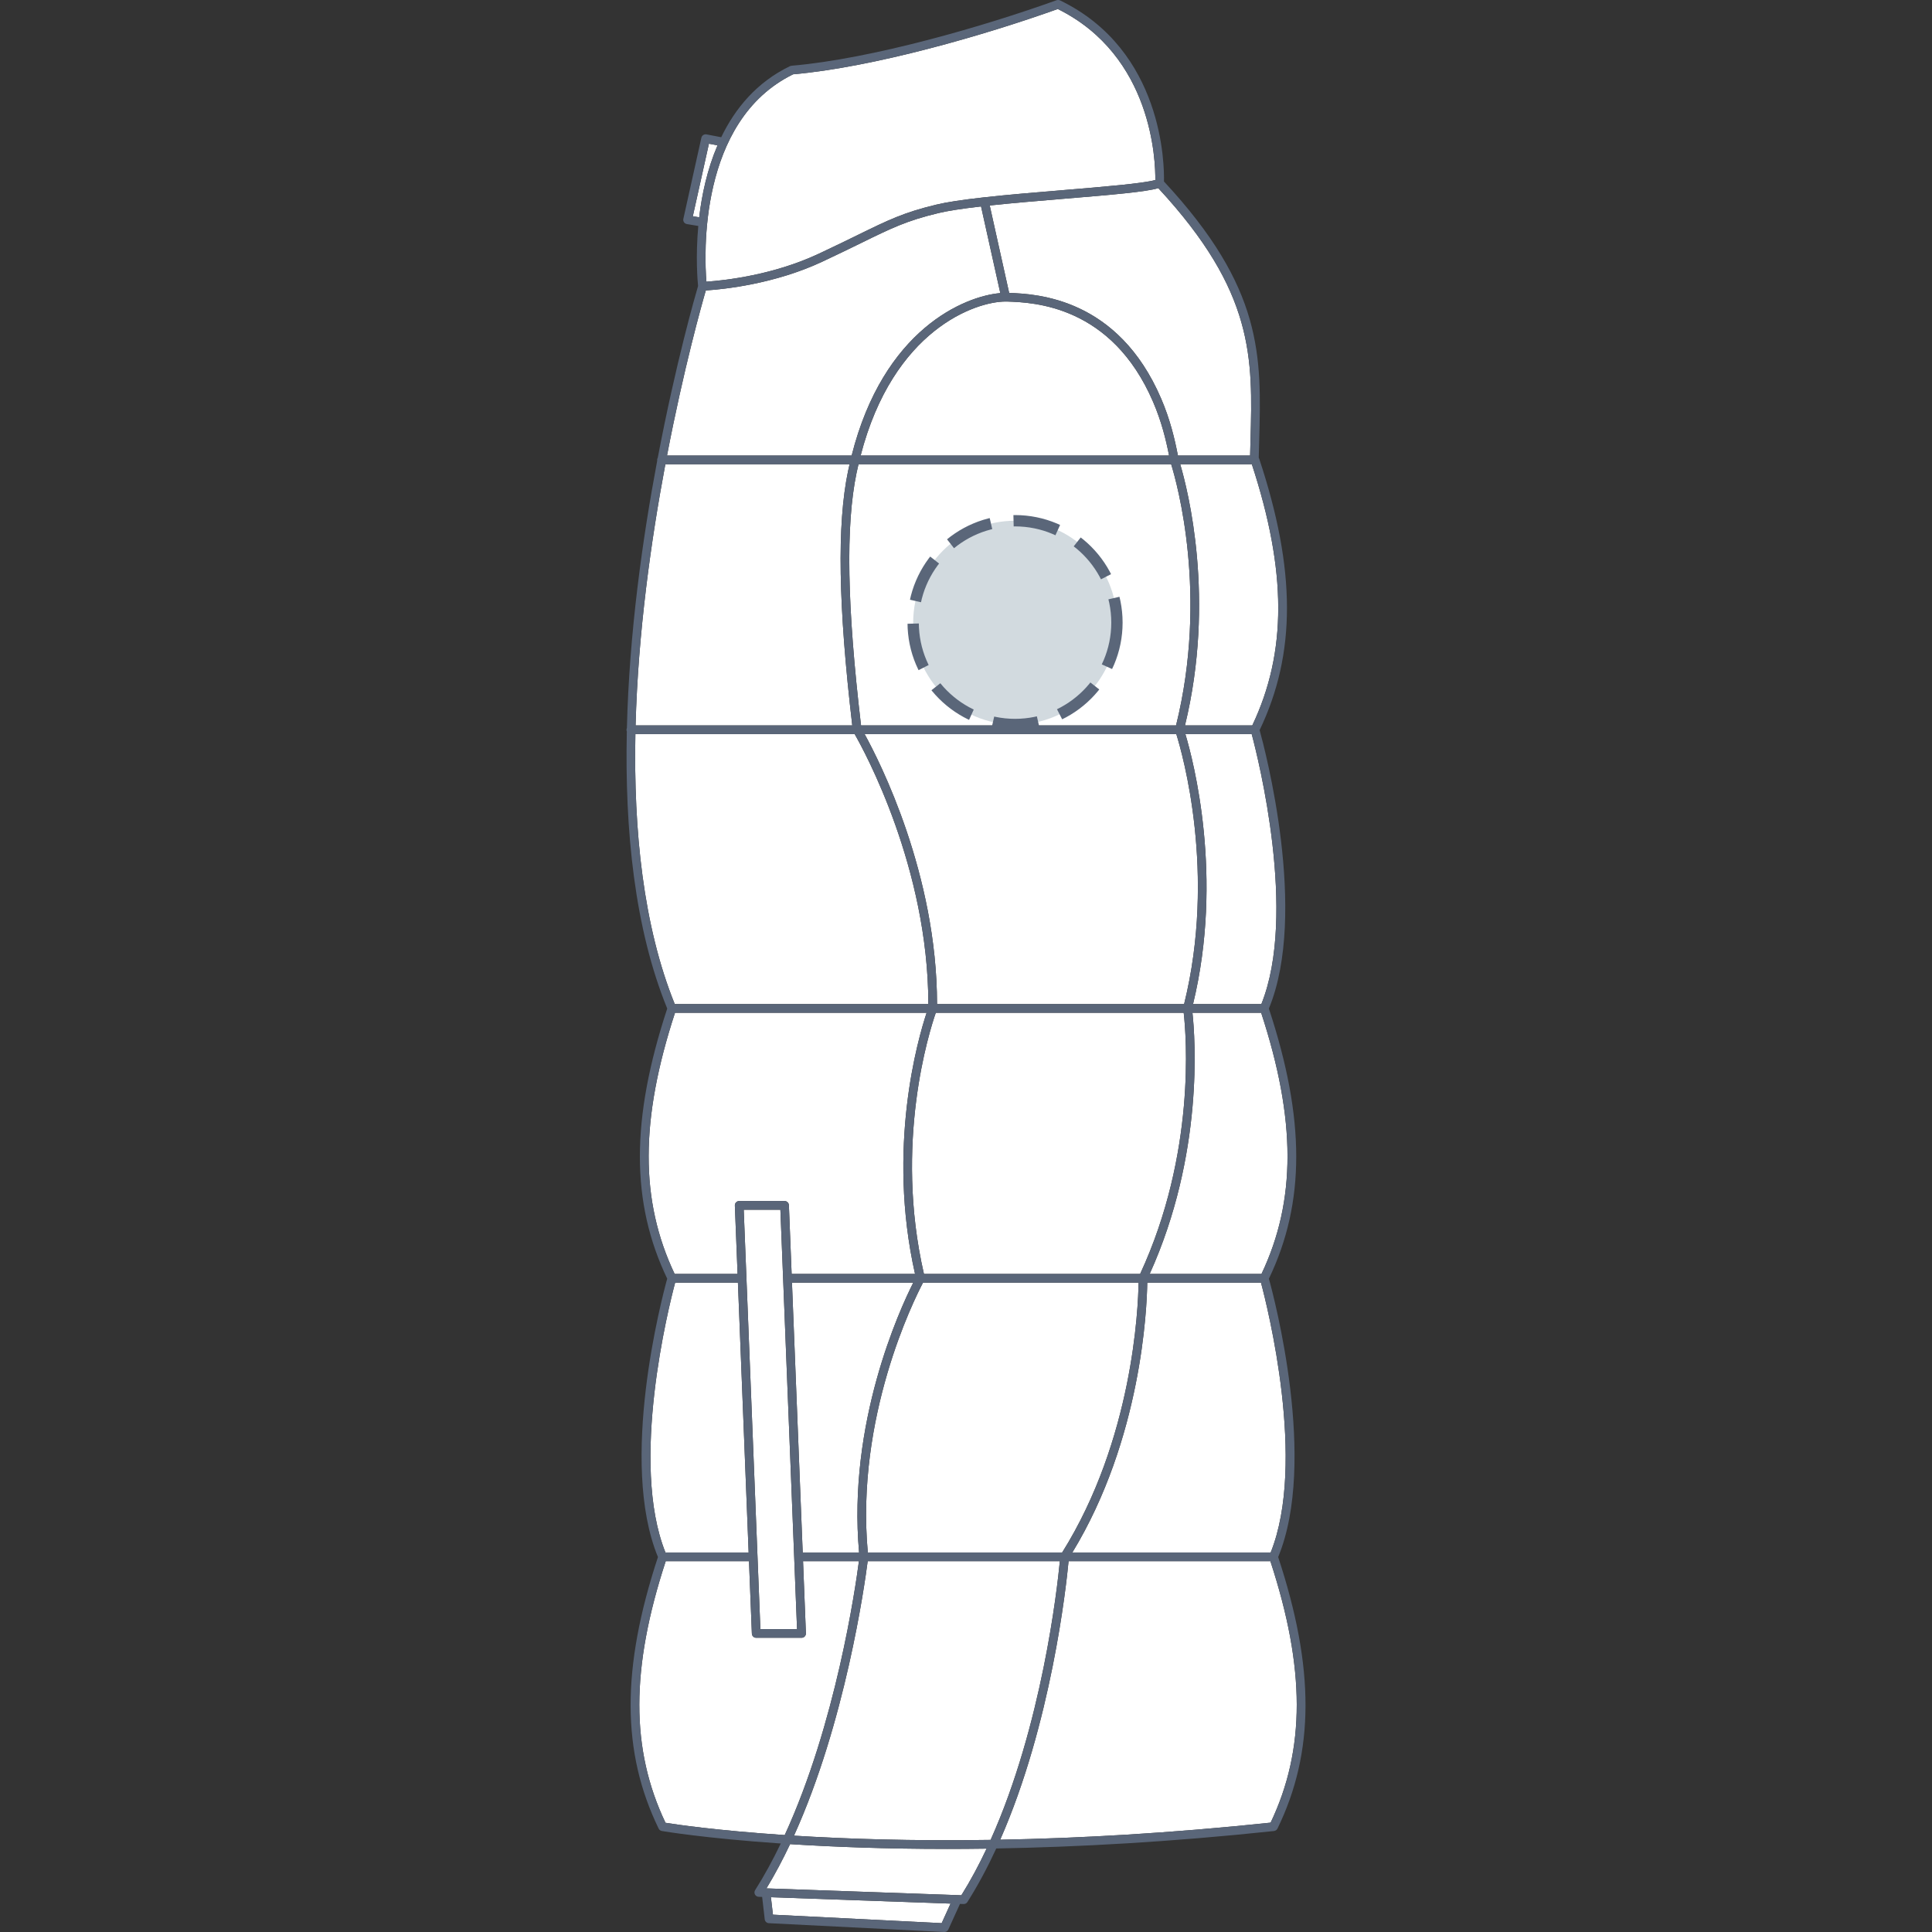
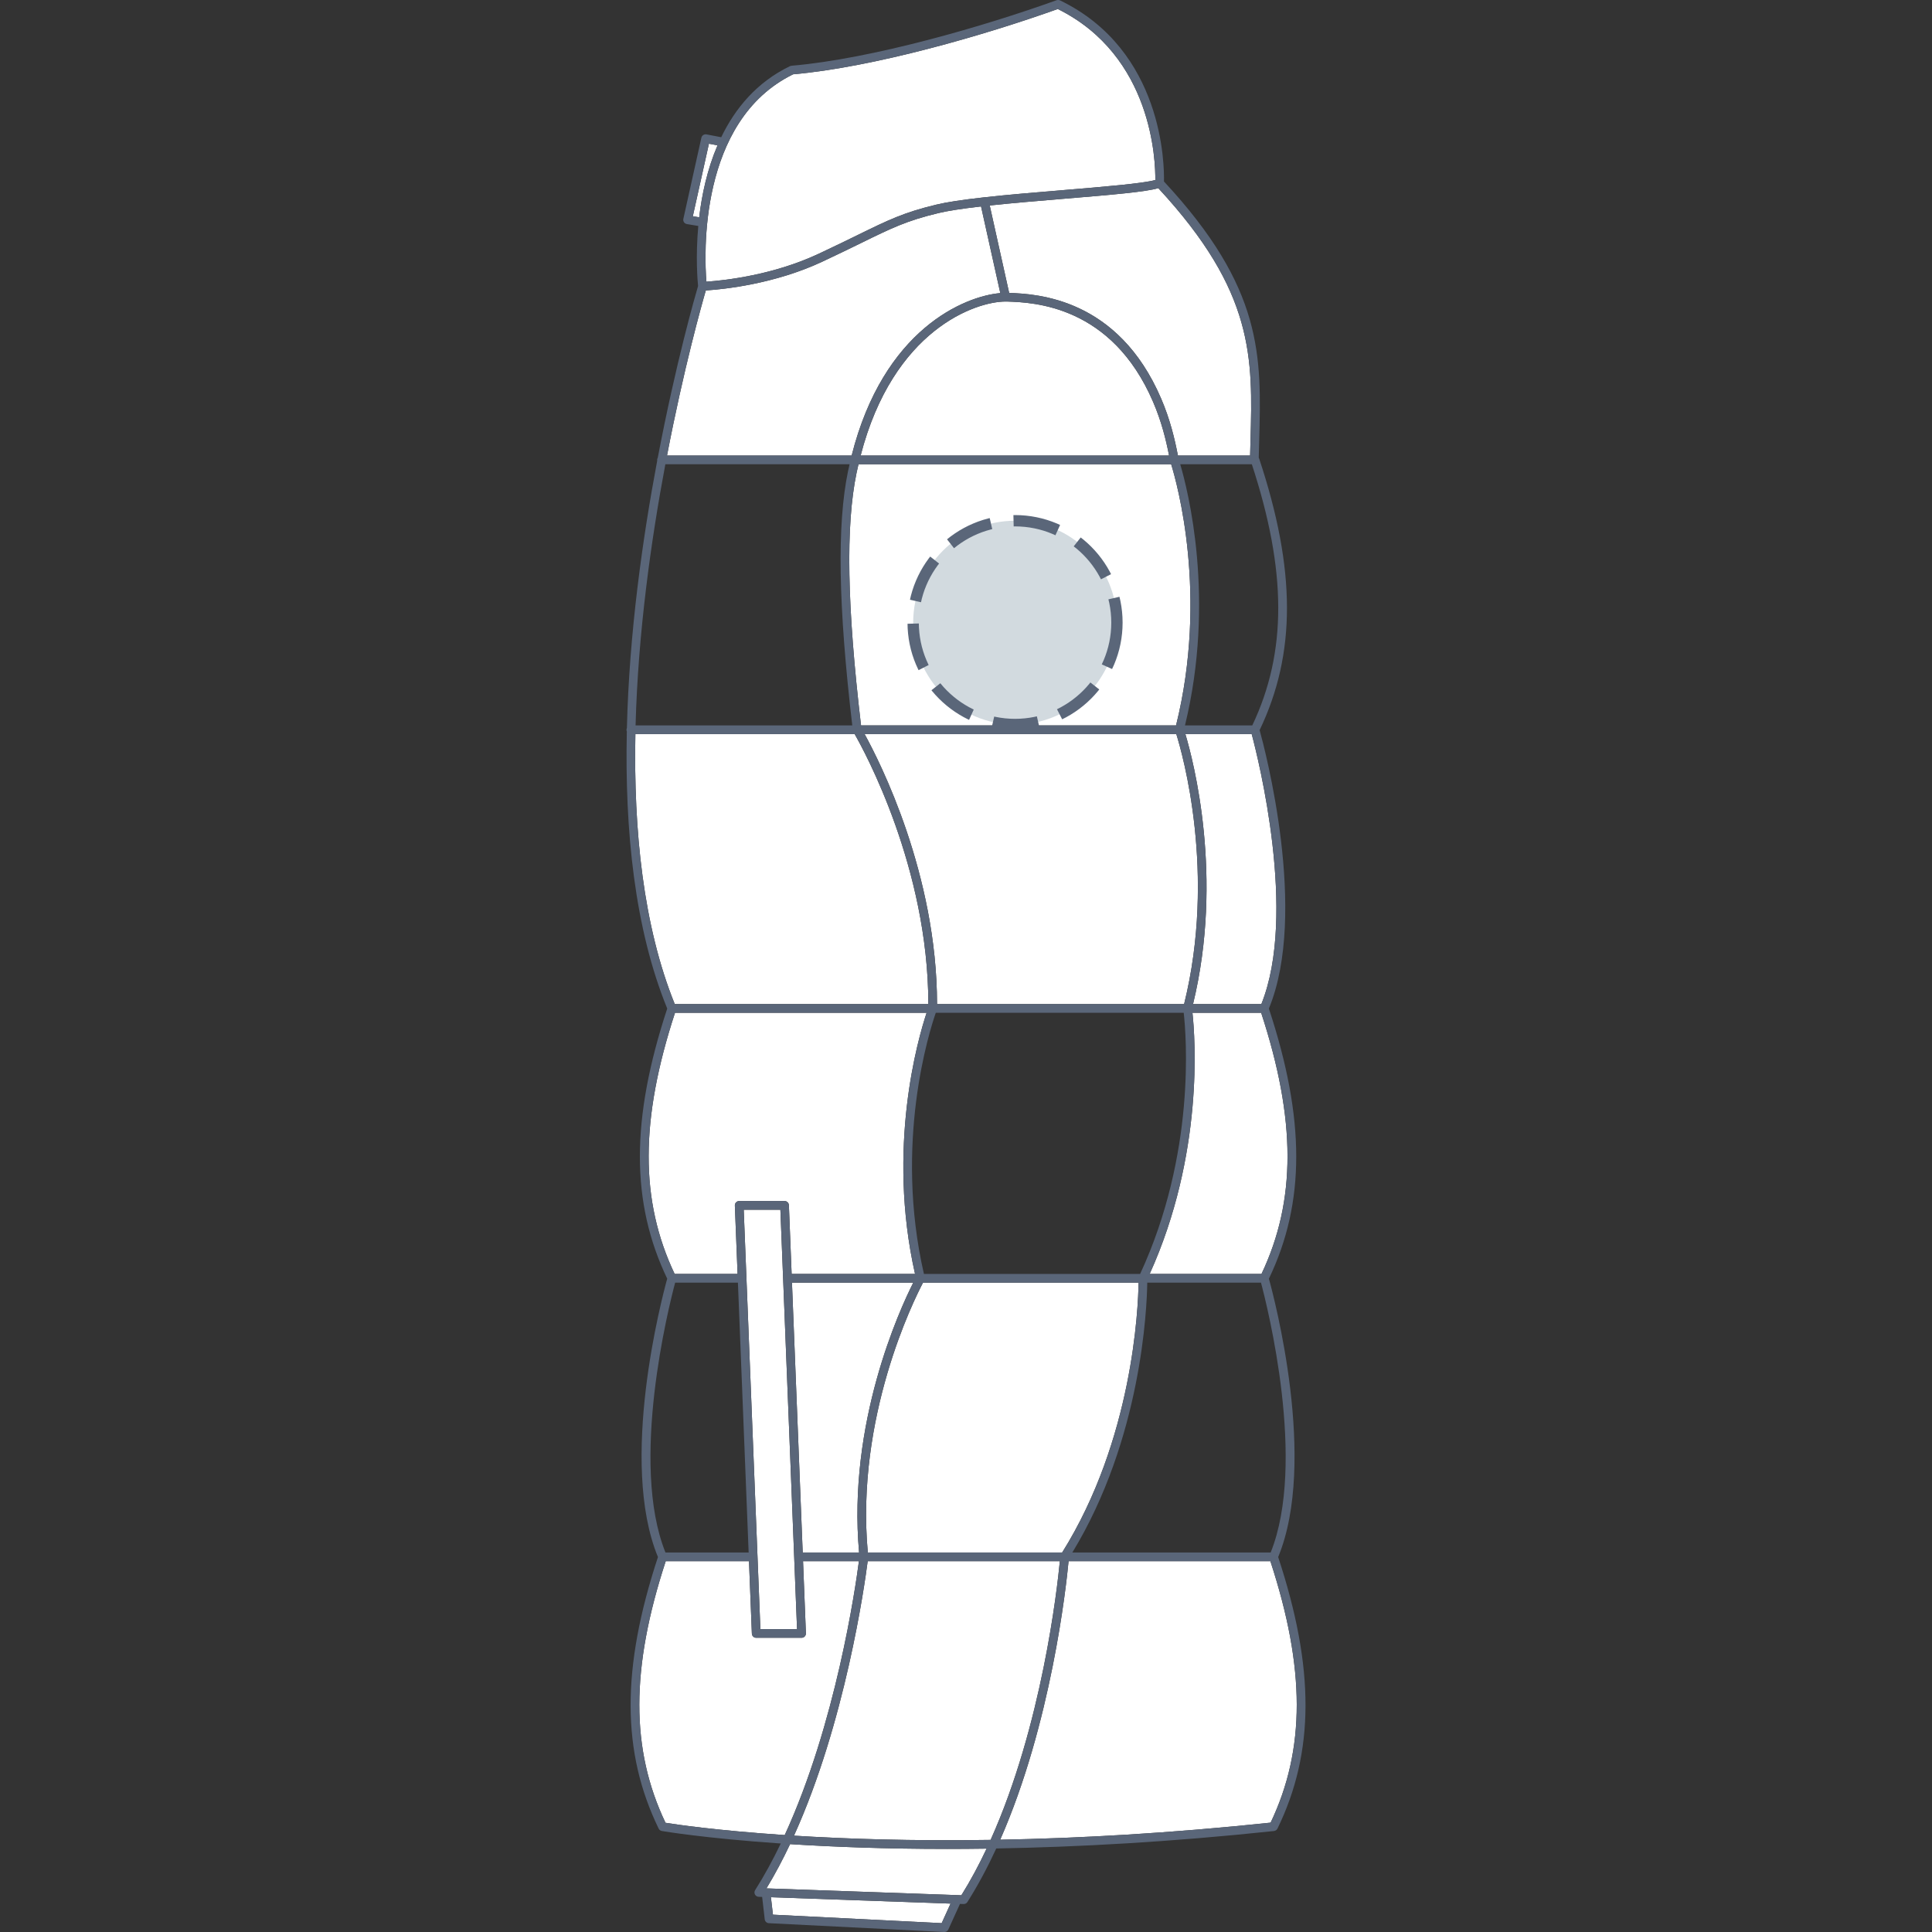
<svg xmlns="http://www.w3.org/2000/svg" version="1.1" id="Veste_doudoune_manche_gauche" x="0px" y="0px" width="512px" height="512px" viewBox="0 0 512 512" enable-background="new 0 0 512 512" xml:space="preserve">
  <rect x="0" y="0" width="512" height="512" fill="#333333" stroke="none" />
  <g>
    <g id="Background">
      <polygon fill="#FFFFFF" points="197.094,320.589 206.811,320.589 211.225,431.727 201.51,431.727   " />
      <path fill="#FFFFFF" d="M176.366,483.059c-9.267-19.459-9.25-40.902,0.056-69.324h22.068l0.763,19.191    c0.022,0.617,0.532,1.105,1.149,1.105h12.021c0.313,0,0.615-0.128,0.831-0.354c0.217-0.226,0.333-0.531,0.32-0.845l-0.76-19.1    h14.809c-0.928,7.113-6.119,43.104-19.664,72.579C189.857,485.103,178.927,483.467,176.366,483.059z" />
      <path fill="#FFFFFF" d="M229.98,411.429c-3.285-35.874,12.238-66.971,14.636-71.521h57.116c-0.092,6.667-1.5,41.574-20.248,71.521    H229.98z" />
      <path fill="#FFFFFF" d="M178.889,268.39h66.676c-2.291,6.892-10.625,35.672-3.071,69.213h-32.702l-0.725-18.214    c-0.023-0.616-0.532-1.104-1.149-1.104h-12.021c-0.314,0-0.613,0.128-0.832,0.354c-0.215,0.227-0.332,0.531-0.318,0.846    l0.72,18.121h-16.679C169.57,318.176,169.604,296.757,178.889,268.39z" />
-       <path fill="#FFFFFF" d="M178.924,339.908h16.633l2.842,71.521h-22.043C166.814,387.681,177.225,346.279,178.924,339.908z" />
      <path fill="#FFFFFF" d="M313.803,266.088h-65.477c-0.02-34.388-15.137-64.178-19.193-71.543h82.602    C313.368,199.776,322.384,231.41,313.803,266.088z" />
-       <path fill="#FFFFFF" d="M244.854,337.604c-7.975-34.703,1.428-64.287,3.144-69.213h65.698c0.664,5.877,3.282,37.203-11.546,69.213    H244.854z" />
      <path fill="#FFFFFF" d="M212.725,411.429l-2.844-71.521h32.146c-3.701,7.335-17.426,37.264-14.358,71.521H212.725z" />
      <path fill="#FFFFFF" d="M311.666,192.242h-83.484c-3.717-31.594-4.097-52.887-1.188-66.921c0.163-0.784,0.342-1.535,0.518-2.292    h82.858C311.933,128.087,320.219,157.747,311.666,192.242z" />
      <path fill="#FFFFFF" d="M266.511,79.908c0.157,0,0.31,0.002,0.462,0.006c6.825,0.238,27.595,0.958,38.615,26.604    c2.231,5.197,3.41,10.036,4.228,14.207h-81.739C236.699,87.403,258.496,79.908,266.511,79.908z" />
-       <path fill="#FFFFFF" d="M225.152,123.029c-0.139,0.607-0.284,1.2-0.412,1.823c-2.954,14.242-2.594,35.691,1.121,67.39h-57.428    c0.66-24.618,4.115-49.112,7.894-69.213H225.152z" />
      <path fill="#FFFFFF" d="M168.383,194.545h58.108c2.542,4.43,19.51,35.396,19.53,71.543h-67.205    C170.448,245.408,167.884,219.985,168.383,194.545z" />
      <path fill="#FFFFFF" d="M334.309,337.605h-29.633c14.374-31.748,12.055-62.591,11.335-69.214h18.208    C343.507,296.761,343.525,318.174,334.309,337.605z" />
      <path fill="#FFFFFF" d="M210.414,486.471c13.6-30.053,18.705-66.305,19.531-72.737h50.926    c-0.683,7.111-4.728,43.529-18.349,73.856C241.646,487.915,224.126,487.327,210.414,486.471z" />
-       <path fill="#FFFFFF" d="M336.741,411.429h-52.558c18.352-30.177,19.76-64.781,19.853-71.521h30.136    C335.873,346.279,346.284,387.673,336.741,411.429z" />
      <path fill="#FFFFFF" d="M217.924,69.344c4.311-2.018,7.713-3.685,10.455-5.029c7.909-3.873,11.879-5.818,20.266-7.836    c2.489-0.599,6.221-1.18,11.342-1.769l5.104,22.965c-9.486,0.804-30.961,9.601-39.396,43.051h-48.93    c4.453-23.175,9.211-40.057,10.285-43.755C191.939,76.651,205.281,75.261,217.924,69.344z" />
      <path fill="#FFFFFF" d="M203.116,500.441c2.258-3.714,4.341-7.655,6.265-11.729c11.309,0.725,25.26,1.271,41.59,1.271    c3.391,0,6.896-0.026,10.49-0.077c-2.024,4.3-4.244,8.456-6.688,12.36L203.116,500.441z" />
      <polygon fill="#FFFFFF" points="204.837,507.41 204.302,502.788 251.907,504.473 249.55,509.657   " />
      <path fill="#FFFFFF" d="M336.729,483.021c-26.82,2.83-50.857,4.134-71.67,4.526c13.542-30.766,17.498-67.181,18.125-73.813h53.478    C345.96,442.133,345.979,463.572,336.729,483.021z" />
      <path fill="#FFFFFF" d="M183.605,57.309l4.271-19.223l2.27,0.437c-2.729,6.383-4.155,13.099-4.854,19.067L183.605,57.309z" />
      <path fill="#FFFFFF" d="M210.186,19.692c21.354-1.868,50.967-10.436,70.136-17.306c25.147,12.453,25.914,40.417,25.848,45.316    c-3.257,0.925-13.954,1.812-24.338,2.671c-7.197,0.596-14.638,1.212-21.074,1.927c-5.763,0.641-9.903,1.275-12.653,1.937    c-8.633,2.079-12.68,4.061-20.75,8.013c-2.725,1.337-6.117,2.998-10.408,5.008c-12.047,5.638-24.762,7.046-29.74,7.391    C186.661,67.982,184.968,32.031,210.186,19.692z" />
      <path fill="#FFFFFF" d="M334.273,266.088H316.17c8.165-33.69,0.086-64.479-2.029-71.543h17.574    C333.416,200.918,343.831,242.344,334.273,266.088z" />
      <path fill="#FFFFFF" d="M331.392,116.776c-0.037,1.295-0.068,2.62-0.102,3.949h-19.128c-0.846-4.391-2.061-9.537-4.457-15.116    c-11.4-26.531-32.718-27.713-40.267-27.982l-5.149-23.173c6.105-0.653,13.021-1.227,19.732-1.784    c13.109-1.085,21.679-1.835,24.939-2.806C332.467,77.401,331.999,94.797,331.392,116.776z" />
-       <path fill="#FFFFFF" d="M331.869,192.242h-17.835c8.138-33.469,0.757-62.386-1.262-69.213h18.979    C341.038,151.392,341.085,172.814,331.869,192.242z" />
    </g>
    <path id="Outline" fill="#5A6679" d="M338.729,412.637c10.434-25.291-1.051-68.696-2.455-73.77   c9.662-20.165,9.652-42.286-0.006-71.587c10.463-25.343-1.091-68.875-2.453-73.792c9.699-20.255,9.662-42.476-0.129-71.972   c-0.004-0.015-0.017-0.024-0.021-0.039c-0.021-0.059-0.055-0.106-0.085-0.159c0.034-1.513,0.074-3.008,0.115-4.476   c0.624-22.56,1.106-40.403-25.23-68.744c0.103-4.256-0.163-34.77-27.554-47.999c0,0,0,0-0.001,0   c-0.173-0.085-0.366-0.107-0.563-0.096c-0.109,0.006-0.218,0.012-0.32,0.048c-0.002,0.001-0.004,0.001-0.006,0.001   c-19.092,6.876-48.951,15.551-70.271,17.372c-0.074,0.007-0.135,0.041-0.203,0.06c-0.066,0.018-0.137,0.019-0.199,0.05   c-0.012,0.006-0.021,0.012-0.033,0.017c-0.002,0.001-0.004,0.002-0.008,0.004c-8.797,4.262-14.494,11.192-18.174,18.811   l-3.917-0.752c-0.61-0.11-1.204,0.275-1.342,0.882l-4.776,21.5c-0.07,0.308-0.008,0.632,0.168,0.894   c0.178,0.263,0.453,0.44,0.767,0.492l3.022,0.505c-0.75,8.276-0.183,14.675-0.057,15.9c-0.666,2.26-5.885,20.292-10.682,45.529   c-0.096,0.168-0.168,0.354-0.168,0.562c0,0.054,0.023,0.101,0.031,0.153c-3.867,20.498-7.427,45.637-8.045,70.888   c-0.068,0.146-0.107,0.305-0.107,0.475c0,0.158,0.031,0.31,0.09,0.449c-0.564,26.085,2.038,52.226,10.707,73.439   c-9.656,29.299-9.665,51.419-0.006,71.583c-1.403,5.073-12.887,48.479-2.452,73.77c-9.718,29.484-9.661,51.698,0.188,71.967   c0.161,0.332,0.473,0.568,0.836,0.632c0.258,0.045,11.338,1.933,31.521,3.315c-2.074,4.321-4.332,8.48-6.792,12.358   c-0.221,0.348-0.238,0.789-0.045,1.153s0.566,0.599,0.979,0.613l0.924,0.032l0.688,5.938c0.064,0.561,0.523,0.991,1.085,1.02   l46.469,2.336c0.021,0.001,0.039,0.001,0.06,0.001c0.449,0,0.861-0.262,1.048-0.675l3.075-6.766l0.957,0.034   c0.015,0.001,0.027,0.001,0.041,0.001c0.395,0,0.762-0.201,0.973-0.535c2.824-4.454,5.364-9.237,7.647-14.191   c21.297-0.371,45.99-1.689,73.611-4.625c0.021-0.003,0.038-0.016,0.059-0.02c0.115-0.018,0.223-0.052,0.326-0.104   c0.022-0.01,0.046-0.016,0.067-0.029c0.113-0.064,0.215-0.149,0.301-0.253c0.021-0.023,0.035-0.053,0.054-0.079   c0.036-0.052,0.079-0.098,0.108-0.158C348.392,464.332,348.448,442.117,338.729,412.637z M336.741,411.429h-52.558   c18.352-30.177,19.76-64.781,19.853-71.521h30.136C335.873,346.279,346.284,387.673,336.741,411.429z M197.094,320.589h9.717   l4.414,111.138h-9.715L197.094,320.589z M209.881,339.908h32.146c-3.701,7.335-17.426,37.264-14.358,71.521h-14.944   L209.881,339.908z M176.327,123.029h48.825c-0.139,0.607-0.284,1.2-0.412,1.823c-2.954,14.242-2.594,35.691,1.121,67.39h-57.428   C169.094,167.624,172.549,143.13,176.327,123.029z M187.051,76.971c4.889-0.32,18.23-1.71,30.873-7.627   c4.311-2.018,7.713-3.685,10.455-5.029c7.909-3.873,11.879-5.818,20.266-7.836c2.489-0.599,6.221-1.18,11.342-1.769l5.104,22.965   c-9.486,0.804-30.961,9.601-39.396,43.051h-48.93C181.219,97.551,185.977,80.669,187.051,76.971z M228.182,192.242   c-3.717-31.594-4.097-52.887-1.188-66.921c0.163-0.784,0.342-1.535,0.518-2.292h82.858c1.563,5.058,9.85,34.718,1.297,69.213   H228.182z M309.815,120.725h-81.739c8.623-33.322,30.42-40.817,38.435-40.817c0.157,0,0.31,0.002,0.462,0.006   c6.825,0.238,27.595,0.958,38.615,26.604C307.819,111.716,308.998,116.555,309.815,120.725L309.815,120.725z M229.133,194.545   h82.602c1.634,5.231,10.649,36.865,2.068,71.543h-65.477C248.307,231.7,233.189,201.91,229.133,194.545L229.133,194.545z    M247.997,268.392h65.698c0.664,5.877,3.282,37.203-11.546,69.213h-57.296C236.879,302.901,246.281,273.317,247.997,268.392z    M229.98,411.429c-3.285-35.874,12.238-66.971,14.636-71.521h57.116c-0.092,6.667-1.5,41.574-20.248,71.521H229.98z    M229.945,413.733h50.926c-0.683,7.111-4.728,43.529-18.349,73.856c-20.876,0.325-38.396-0.263-52.108-1.119   C224.014,456.418,229.119,420.166,229.945,413.733z M334.309,337.605h-29.633c14.374-31.748,12.055-62.591,11.335-69.214h18.208   C343.507,296.761,343.525,318.174,334.309,337.605z M334.273,266.088H316.17c8.165-33.69,0.086-64.479-2.029-71.543h17.574   C333.416,200.918,343.831,242.344,334.273,266.088z M331.869,192.242h-17.835c8.138-33.469,0.757-62.386-1.262-69.213h18.979   C341.038,151.392,341.085,172.814,331.869,192.242z M331.392,116.776c-0.037,1.295-0.068,2.62-0.102,3.949h-19.128   c-0.846-4.391-2.061-9.537-4.457-15.116c-11.4-26.531-32.718-27.713-40.267-27.982l-5.149-23.173   c6.105-0.653,13.021-1.227,19.732-1.784c13.109-1.085,21.679-1.835,24.939-2.806C332.467,77.401,331.999,94.797,331.392,116.776z    M210.186,19.692c21.354-1.868,50.967-10.436,70.136-17.306c25.147,12.453,25.914,40.417,25.848,45.316   c-3.257,0.925-13.954,1.812-24.338,2.671c-7.197,0.596-14.638,1.212-21.074,1.927c-5.763,0.641-9.903,1.275-12.653,1.937   c-8.633,2.079-12.68,4.061-20.75,8.013c-2.725,1.337-6.117,2.998-10.408,5.008c-12.047,5.638-24.762,7.046-29.74,7.391   C186.661,67.982,184.968,32.031,210.186,19.692z M183.605,57.309l4.271-19.223l2.27,0.437c-2.729,6.383-4.155,13.099-4.854,19.067   L183.605,57.309z M168.383,194.545h58.108c2.542,4.43,19.51,35.396,19.53,71.543h-67.205   C170.448,245.408,167.884,219.985,168.383,194.545z M178.889,268.39h66.676c-2.291,6.892-10.625,35.672-3.071,69.213h-32.702   l-0.725-18.214c-0.023-0.616-0.532-1.104-1.149-1.104h-12.021c-0.314,0-0.613,0.128-0.832,0.354   c-0.215,0.227-0.332,0.531-0.318,0.846l0.72,18.121h-16.679C169.57,318.176,169.604,296.757,178.889,268.39z M178.924,339.908   h16.633l2.842,71.521h-22.043C166.814,387.681,177.225,346.279,178.924,339.908z M176.366,483.059   c-9.267-19.459-9.25-40.902,0.056-69.324h22.068l0.763,19.191c0.022,0.617,0.532,1.105,1.149,1.105h12.021   c0.313,0,0.615-0.128,0.831-0.354c0.217-0.226,0.333-0.531,0.32-0.845l-0.76-19.1h14.809c-0.928,7.113-6.119,43.104-19.664,72.579   C189.857,485.103,178.927,483.467,176.366,483.059z M249.55,509.657l-44.713-2.247l-0.535-4.622l47.605,1.685L249.55,509.657z    M254.773,502.267l-51.657-1.825c2.258-3.714,4.341-7.655,6.265-11.729c11.309,0.725,25.26,1.271,41.59,1.271   c3.391,0,6.896-0.026,10.49-0.077C259.437,494.206,257.217,498.362,254.773,502.267z M283.185,413.733h53.478   c9.298,28.399,9.317,49.839,0.067,69.287c-26.82,2.83-50.857,4.134-71.67,4.526C278.602,456.781,282.558,420.366,283.185,413.733z" />
  </g>
  <circle fill="#D2DADF" cx="269" cy="165" r="27" />
  <circle stroke="#5A6679" fill="none" stroke-width="3" stroke-miterlimit="10" stroke-dasharray="12.08,6.04" cx="269" cy="165" r="27" />
</svg>